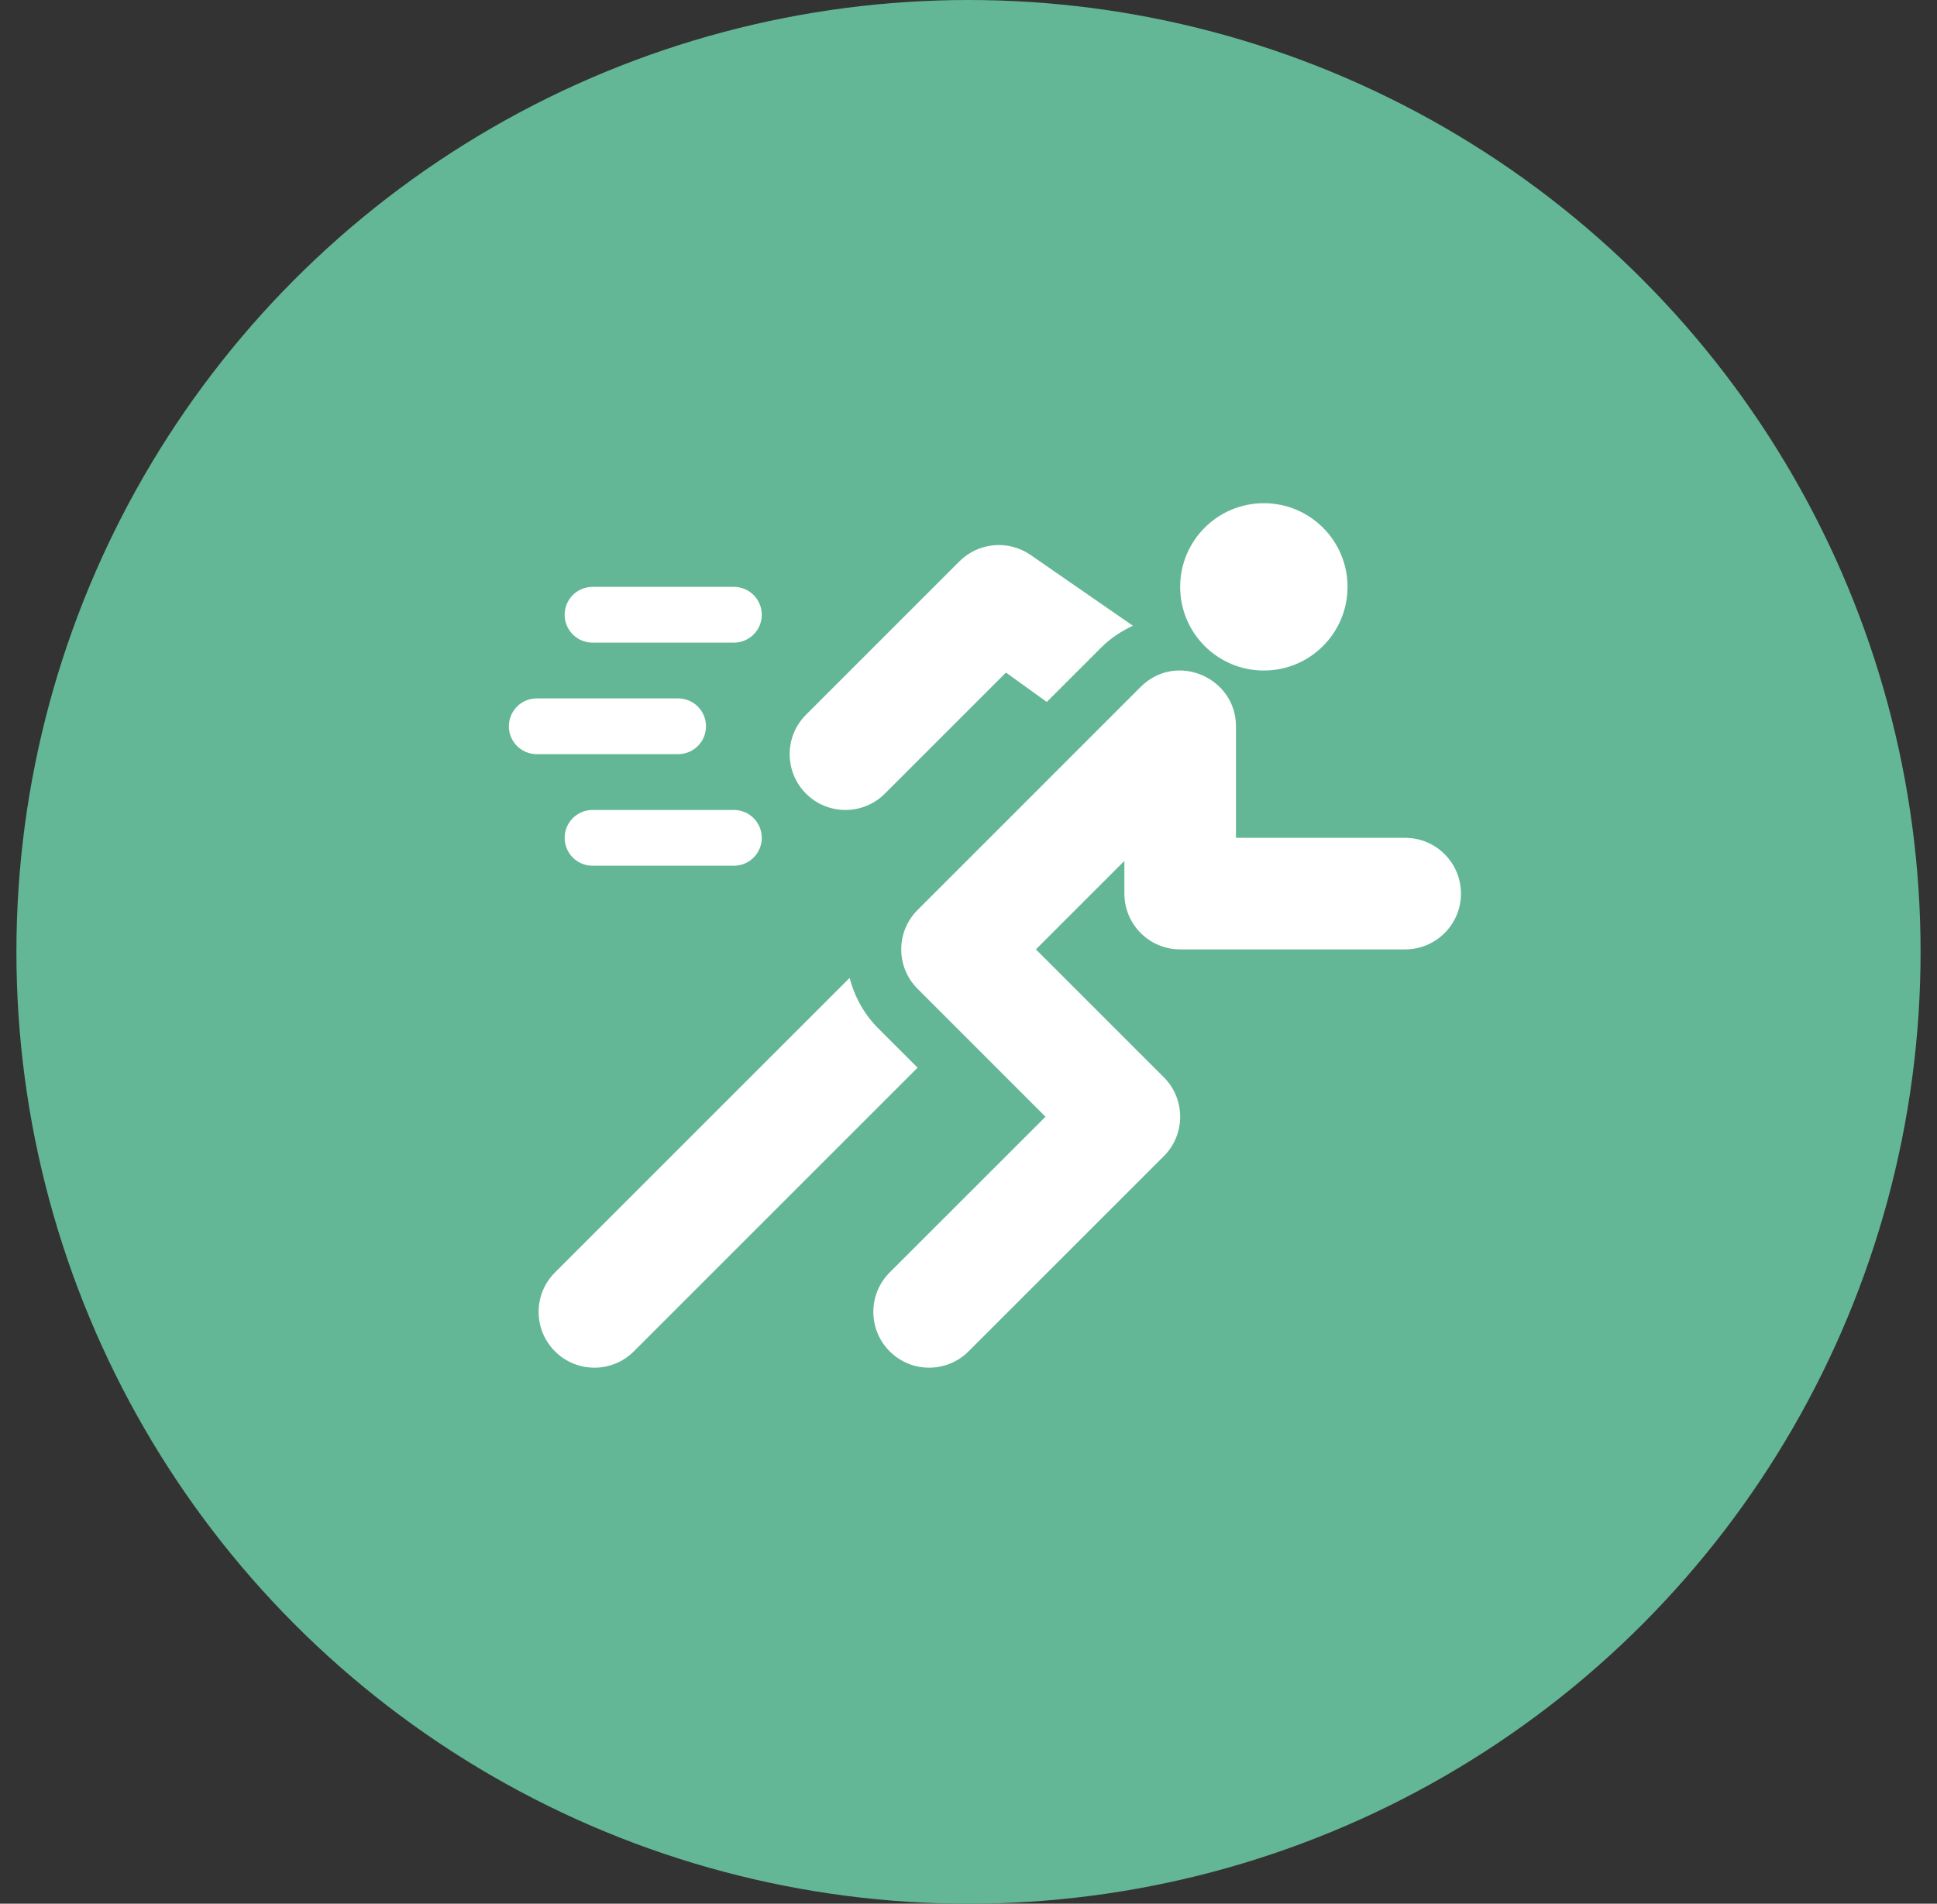
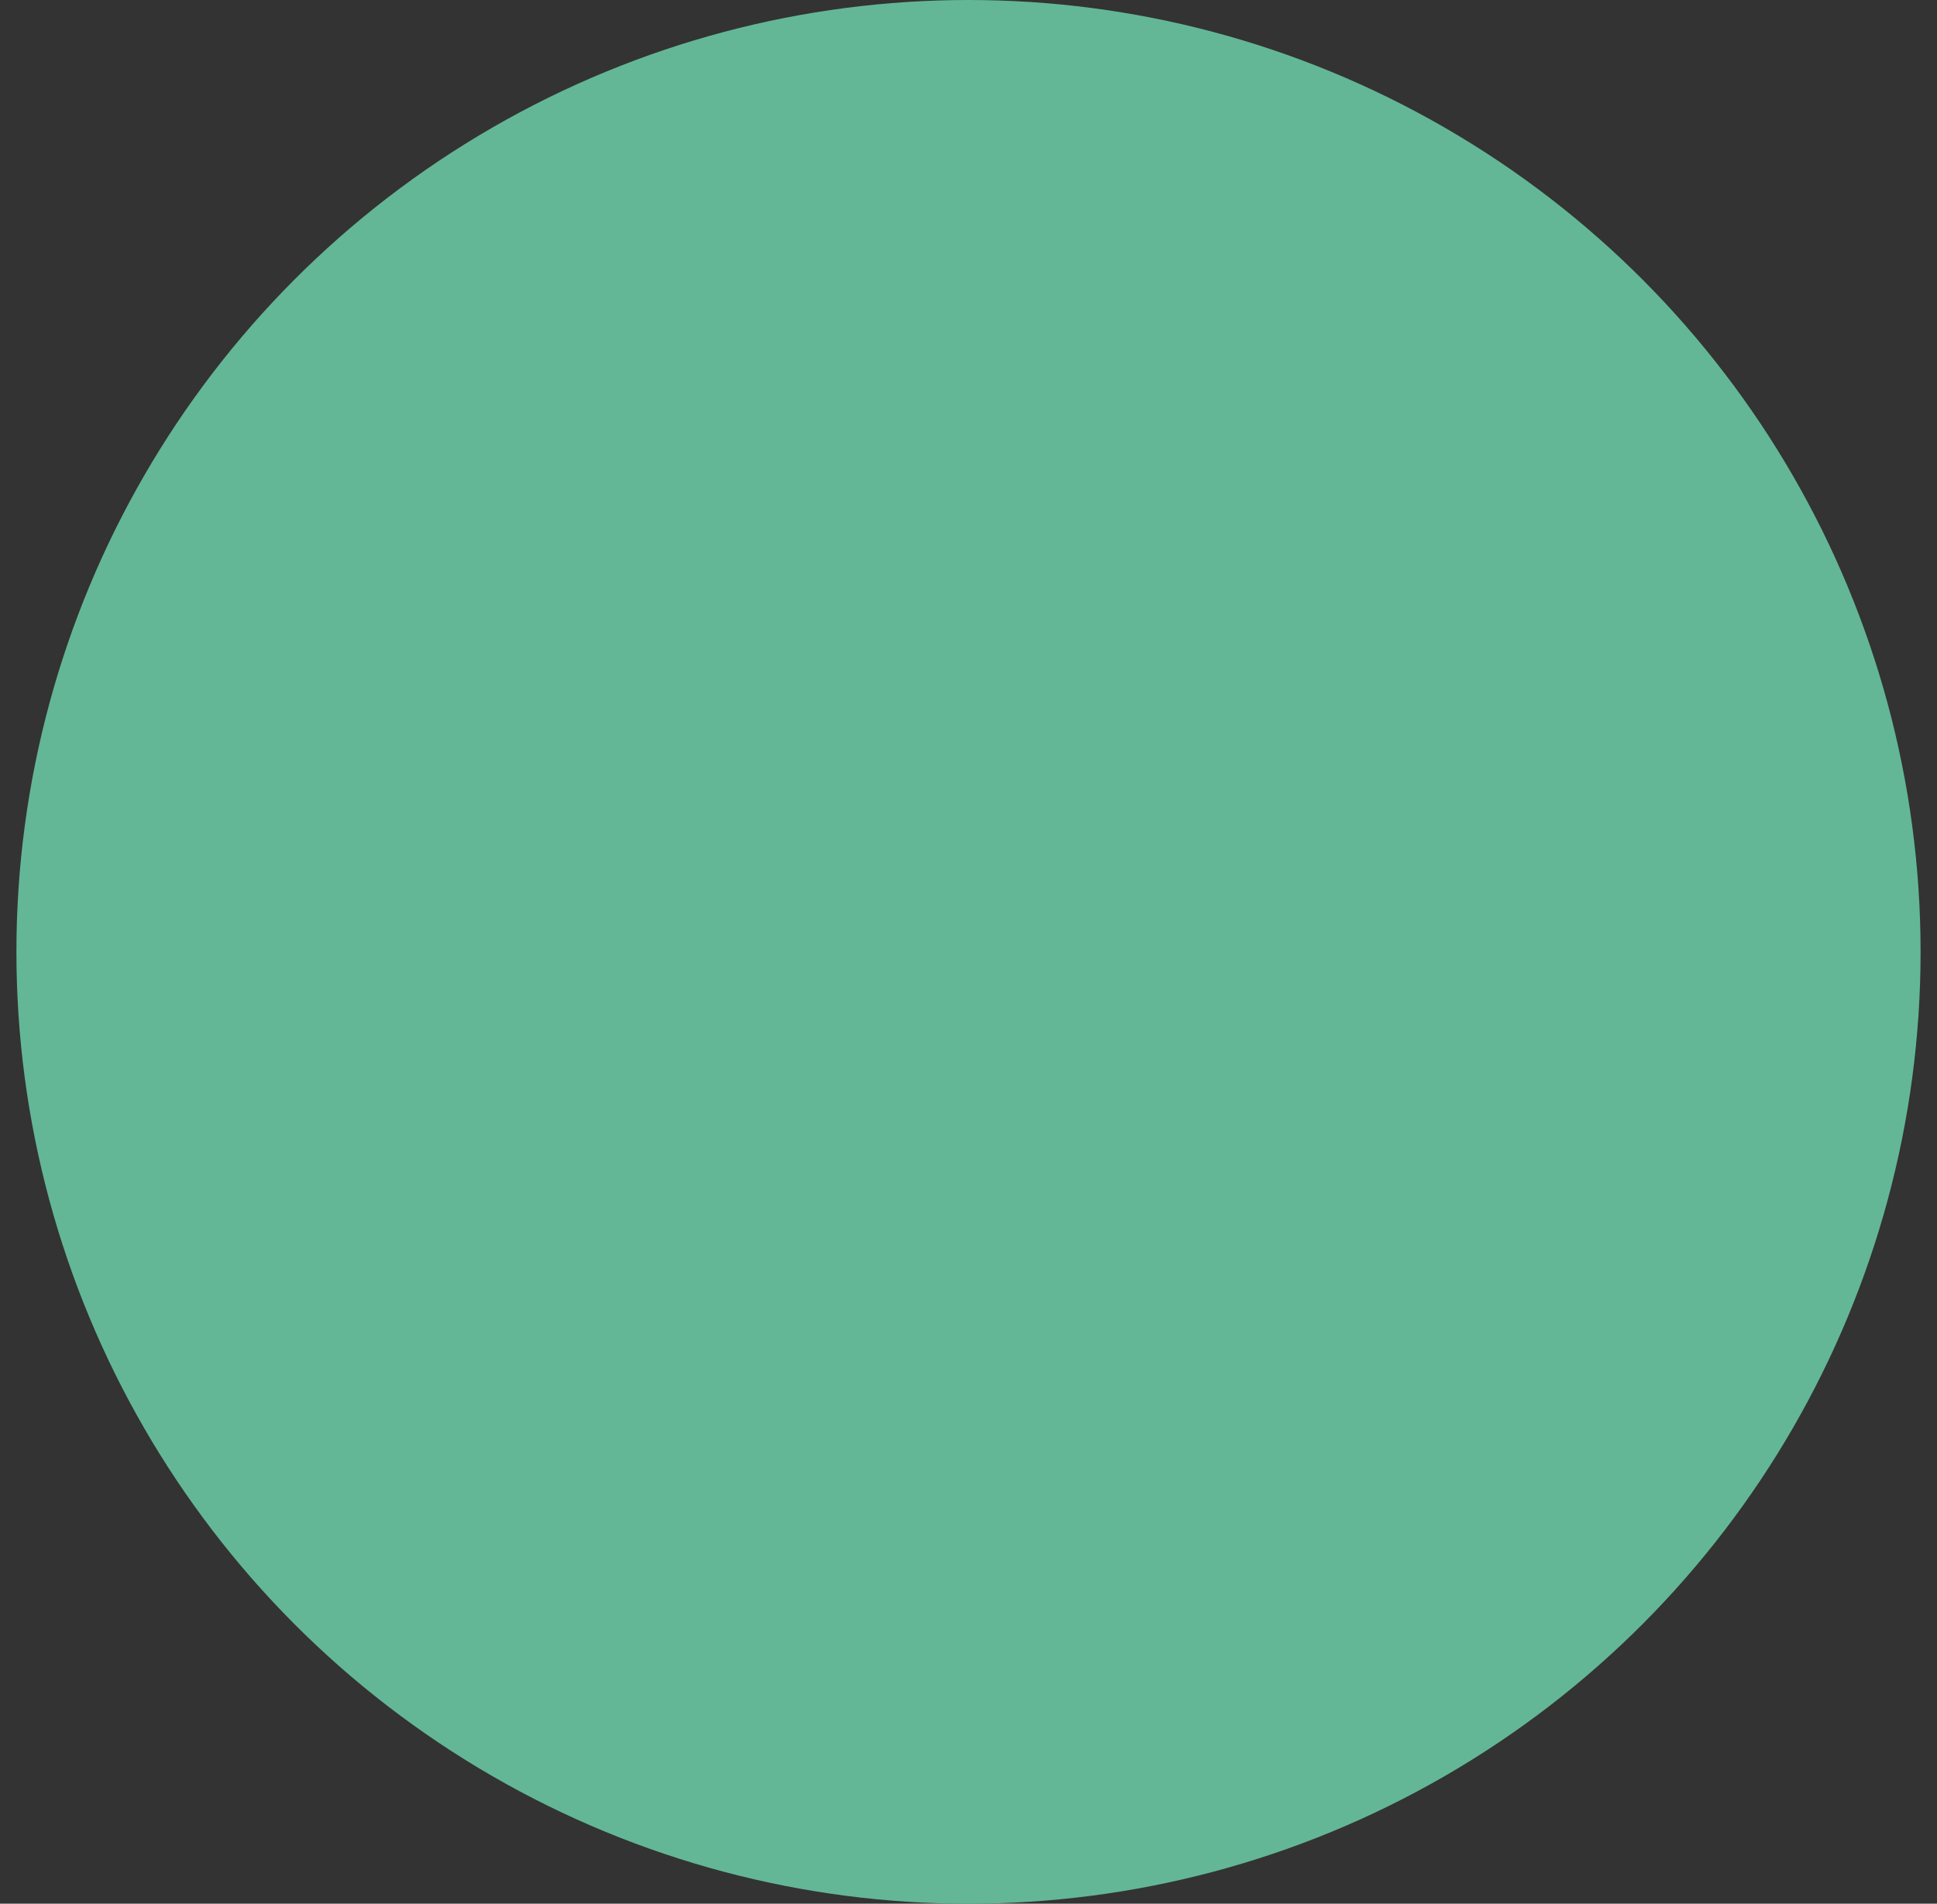
<svg xmlns="http://www.w3.org/2000/svg" width="59" height="58" viewBox="0 0 59 58" fill="none">
  <rect x="0" y="0" width="59" height="58" fill="#333333" stroke="none" />
  <circle cx="29.5" cy="29" r="29" fill="#63B796" />
  <g clip-path="url(#clip0_129_17191)">
    <path d="M22.354 17.88H18.049C17.579 17.88 17.199 18.26 17.199 18.73C17.199 19.199 17.579 19.579 18.049 19.579H22.354C22.823 19.579 23.203 19.199 23.203 18.73C23.203 18.26 22.823 17.88 22.354 17.88Z" fill="white" />
-     <path d="M22.354 24.677H18.049C17.579 24.677 17.199 25.057 17.199 25.526C17.199 25.996 17.579 26.376 18.049 26.376H22.354C22.823 26.376 23.203 25.996 23.203 25.526C23.203 25.057 22.823 24.677 22.354 24.677Z" fill="white" />
    <path d="M20.654 21.278H16.35C15.88 21.278 15.5 21.658 15.5 22.128C15.5 22.598 15.88 22.977 16.35 22.977H20.654C21.124 22.977 21.504 22.598 21.504 22.128C21.504 21.658 21.124 21.278 20.654 21.278Z" fill="white" />
-     <path d="M42.801 25.526H37.647V22.128C37.647 20.636 35.821 19.85 34.745 20.927L27.949 27.724C27.285 28.387 27.285 29.462 27.949 30.126L31.845 34.023L27.099 38.768C26.436 39.432 26.436 40.508 27.099 41.171C27.763 41.835 28.838 41.835 29.502 41.171L35.45 35.224C36.113 34.56 36.113 33.485 35.45 32.821L31.553 28.925L34.248 26.23V27.226C34.248 28.164 35.009 28.925 35.947 28.925H42.801C43.739 28.925 44.5 28.164 44.5 27.226C44.5 26.287 43.739 25.526 42.801 25.526Z" fill="white" />
-     <path d="M31.367 16.891C30.692 16.442 29.796 16.531 29.223 17.103L24.55 21.776C23.887 22.44 23.887 23.515 24.55 24.179C25.214 24.843 26.29 24.843 26.953 24.179L30.641 20.491L31.884 21.386L33.544 19.726C33.821 19.448 34.149 19.233 34.507 19.064L31.367 16.891Z" fill="white" />
    <path d="M26.748 31.328C26.317 30.897 26.03 30.367 25.878 29.794L16.904 38.768C16.24 39.432 16.24 40.507 16.904 41.171C17.568 41.835 18.643 41.835 19.307 41.171L27.949 32.529L26.748 31.328Z" fill="white" />
    <path d="M38.496 20.429C39.904 20.429 41.045 19.288 41.045 17.88C41.045 16.472 39.904 15.331 38.496 15.331C37.088 15.331 35.947 16.472 35.947 17.88C35.947 19.288 37.088 20.429 38.496 20.429Z" fill="white" />
  </g>
  <defs>
    <clipPath id="clip0_129_17191">
-       <rect width="29" height="29" fill="white" transform="translate(15.5 14)" />
-     </clipPath>
+       </clipPath>
  </defs>
</svg>